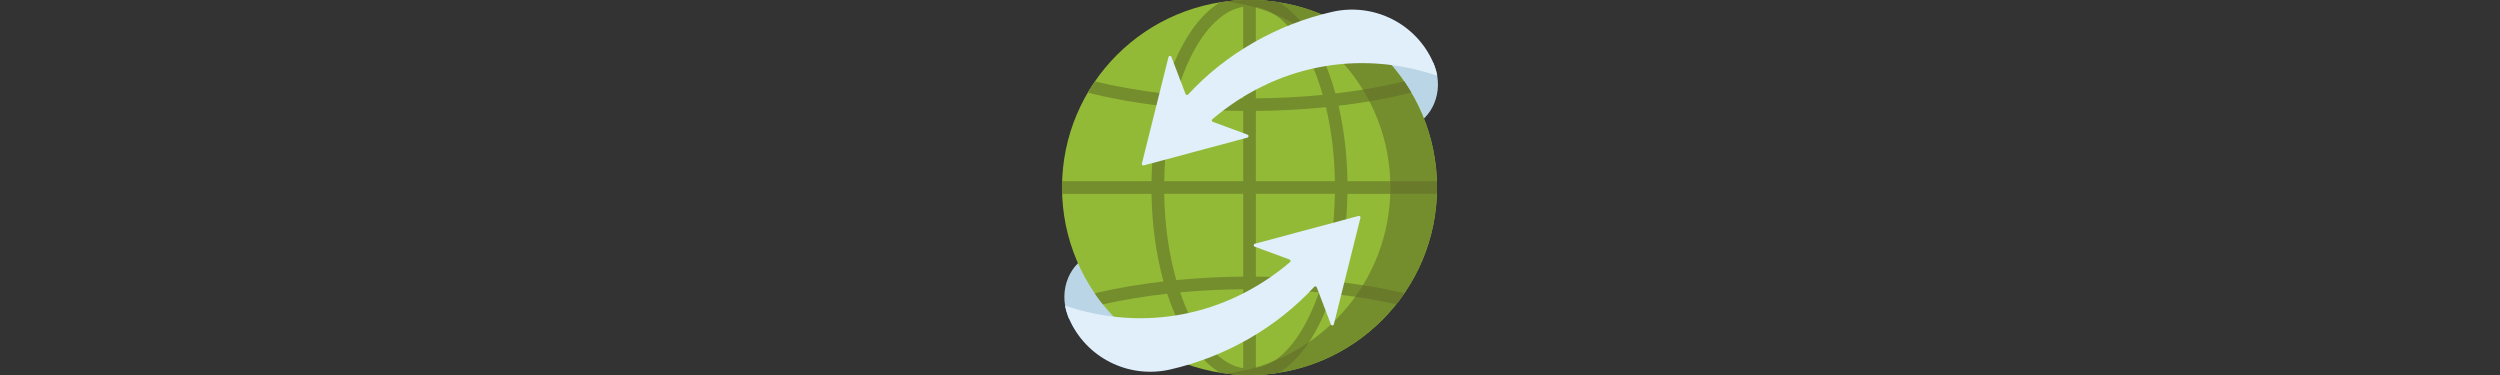
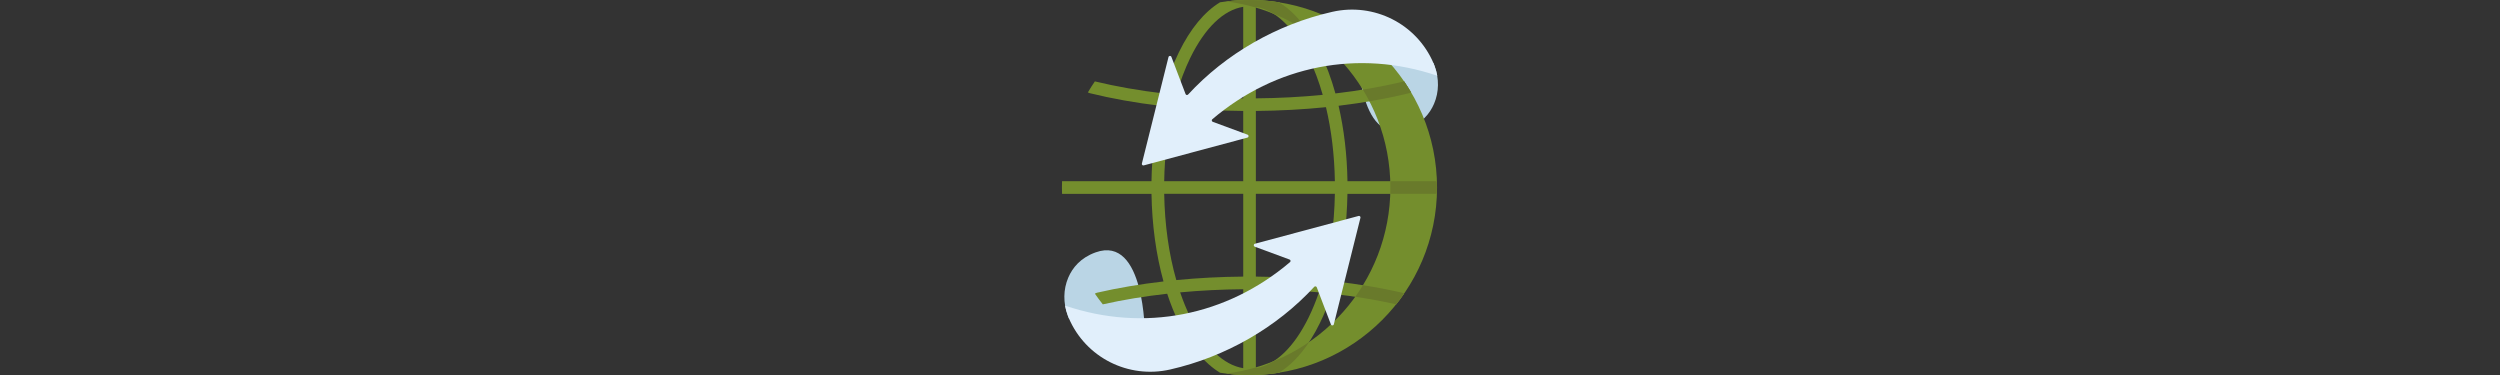
<svg xmlns="http://www.w3.org/2000/svg" viewBox="0 0 1000 150" data-sanitized-data-name="Layer 1" data-name="Layer 1" id="Layer_1">
  <rect x="0" y="0" width="1000" height="150" fill="#333333" stroke="none" />
  <defs>
    <style>
      .cls-1 {
        fill: #748e2d;
      }

      .cls-2 {
        fill: #bad5e5;
      }

      .cls-3 {
        fill: #93ba37;
      }

      .cls-4 {
        fill: #e1effb;
      }

      .cls-5 {
        fill: #697a2b;
      }
    </style>
  </defs>
  <g>
    <path d="M573.85,26.47c1.83,4.87,1.81,10.29-.24,15.07-1.69,3.92-4.89,7.89-10.92,10.06-19.77,7.1-19.7-32.74-19.7-32.74l30.4,6.37.47,1.25Z" class="cls-2" />
    <path d="M427.08,126.08c-1.83-4.87-1.81-10.29.24-15.07,1.69-3.92,4.89-7.89,10.92-10.06,19.77-7.1,19.7,32.74,19.7,32.74l-30.4-6.37-.47-1.25Z" class="cls-2" />
  </g>
-   <circle r="75" cy="75" cx="499.81" class="cls-3" />
  <g>
    <path d="M574.76,77.53c.03-.84.05-1.68.05-2.53s-.02-1.69-.05-2.53h-35.77c-.17-10.58-1.39-20.8-3.56-30.16,9.91-1.19,19.4-2.88,28.22-5.04.29-.07.55-.19.78-.34-.88-1.49-1.81-2.95-2.79-4.37-8.6,2.07-17.83,3.69-27.47,4.82-1.66-5.97-3.72-11.53-6.17-16.52-4.6-9.4-10.23-16.17-16.44-19.94-3.84-.6-7.77-.92-11.77-.92s-7.94.32-11.77.92c-6.21,3.76-11.84,10.53-16.44,19.94-2.44,4.99-4.51,10.55-6.17,16.52-9.64-1.14-18.87-2.75-27.46-4.82-.98,1.43-1.92,2.9-2.8,4.4.22.13.45.23.71.3,8.85,2.18,18.36,3.87,28.3,5.06-2.17,9.36-3.39,19.58-3.56,30.16h-35.77c-.03.84-.05,1.68-.05,2.53s.02,1.69.05,2.53h35.77c.2,12.45,1.85,24.41,4.8,35.04-9.27,1.07-18.19,2.57-26.54,4.49-.33.08-.63.22-.9.4,1.01,1.46,2.06,2.88,3.16,4.27,8.11-1.82,16.77-3.24,25.76-4.25,1.36,4.14,2.93,8.05,4.7,11.66,4.6,9.4,10.23,16.17,16.44,19.94,3.84.6,7.77.92,11.77.92s7.94-.32,11.77-.92c6.21-3.76,11.84-10.53,16.44-19.94,1.77-3.61,3.34-7.52,4.7-11.66,8.99,1.01,17.64,2.43,25.76,4.25,1.1-1.38,2.16-2.81,3.16-4.27-.26-.19-.56-.33-.9-.4-8.35-1.92-17.27-3.42-26.54-4.49,2.95-10.64,4.6-22.59,4.8-35.04h35.77ZM497.29,147.27c-7.86-1.26-15.29-8.37-21.14-20.35-1.52-3.1-2.88-6.44-4.09-9.97,8.22-.77,16.68-1.19,25.23-1.26v31.58ZM497.29,110.64c-9.08.07-18.06.54-26.77,1.39-2.97-10.39-4.64-22.17-4.84-34.5h31.61v33.11h0ZM497.29,72.47h-31.61c.17-10.43,1.39-20.46,3.56-29.6,9.1.93,18.5,1.44,28.05,1.51v28.09h0ZM497.29,39.34c-9.1-.07-18.08-.55-26.76-1.4,1.53-5.36,3.41-10.35,5.61-14.86,5.86-11.98,13.29-19.09,21.14-20.35v36.61ZM502.34,2.73c7.86,1.26,15.29,8.37,21.14,20.35,2.2,4.5,4.08,9.49,5.61,14.86-8.68.86-17.65,1.33-26.76,1.4V2.73ZM523.48,126.92c-5.86,11.98-13.29,19.09-21.14,20.35v-31.58c8.56.07,17.02.49,25.23,1.26-1.2,3.53-2.57,6.87-4.09,9.97ZM529.11,112.03c-8.71-.85-17.69-1.31-26.77-1.39v-33.11h31.61c-.2,12.33-1.87,24.11-4.84,34.5ZM502.34,72.47v-28.09c9.55-.08,18.95-.59,28.05-1.51,2.17,9.14,3.39,19.17,3.56,29.6h-31.61Z" class="cls-1" />
    <path d="M499.81,0C496.65,0,493.54.2,490.48.58c37.02,4.59,65.67,36.16,65.67,74.42s-28.65,69.83-65.67,74.42c3.06.38,6.17.58,9.33.58,41.42,0,75-33.58,75-75S541.23,0,499.81,0Z" class="cls-1" />
  </g>
  <g>
    <path d="M560.74,117.06c-4.99-1.15-10.19-2.14-15.55-2.99-.97,1.59-2,3.13-3.08,4.64,5.64.84,11.12,1.85,16.37,3.02.26-.33.52-.66.78-.99.03-.04.06-.08.09-.12.79-1.03,1.55-2.08,2.29-3.15-.26-.19-.56-.33-.9-.4Z" class="cls-5" />
    <path d="M574.76,72.47h-18.65c.03.84.05,1.68.05,2.53s-.02,1.69-.05,2.53h18.65c.01-.35.02-.7.03-1.05,0-.49.02-.98.02-1.47s0-.98-.02-1.47c0-.35-.02-.7-.03-1.05Z" class="cls-5" />
    <path d="M498.02.02c-.32,0-.64.02-.95.03-.16,0-.31.01-.47.02-.33.01-.65.03-.98.05-.13,0-.26.01-.38.02-.45.03-.9.06-1.34.09-.07,0-.14.01-.2.02-.38.03-.77.07-1.15.1-.13.01-.25.03-.38.04-.34.03-.68.07-1.03.11-.11.01-.22.03-.33.04-.1.01-.2.03-.3.04,4.06.5,8.01,1.33,11.84,2.46v-.31c2.41.39,4.78,1.32,7.07,2.78,5.05,2.06,9.83,4.65,14.27,7.7-3.64-5.5-7.72-9.64-12.09-12.29h0c-.38-.06-.76-.11-1.15-.17-.17-.02-.33-.05-.5-.07-.36-.05-.71-.09-1.07-.14-.2-.02-.4-.05-.6-.07-.34-.04-.68-.08-1.02-.11-.5-.05-1-.09-1.5-.13-.24-.02-.49-.03-.73-.05-.34-.02-.68-.05-1.03-.06-.23-.01-.47-.02-.7-.03-.38-.02-.76-.03-1.14-.04-.2,0-.39-.01-.59-.02-.58-.01-1.16-.02-1.74-.02-.46,0-.91,0-1.36.01-.14,0-.28,0-.42,0Z" class="cls-5" />
    <path d="M547.78,40.53c5.48-.93,10.79-2.01,15.88-3.26.29-.07.55-.19.78-.34-.66-1.11-1.34-2.21-2.06-3.29,0,0,0-.01-.01-.02-.24-.36-.48-.71-.72-1.07-5.28,1.27-10.8,2.37-16.51,3.29.93,1.52,1.81,3.09,2.64,4.68Z" class="cls-5" />
    <path d="M502.14,149.96c.38-.01.76-.03,1.14-.04.23-.01.47-.02.7-.03.34-.02.68-.04,1.03-.06.24-.02.49-.03.73-.05.5-.04,1-.08,1.5-.13.34-.03.68-.07,1.02-.11.2-.02.4-.04.6-.07.36-.04.72-.09,1.07-.14.17-.02.33-.05.5-.07.38-.05.76-.11,1.14-.17,0,0,0,0,0,0,4.37-2.65,8.45-6.79,12.09-12.29-4.43,3.06-9.21,5.65-14.27,7.7-2.3,1.46-4.66,2.4-7.07,2.78v-.31c-3.83,1.12-7.78,1.95-11.84,2.46.1.01.2.03.3.04.11.01.22.03.33.04.34.04.68.08,1.02.11.13.01.26.03.38.04.38.04.77.07,1.15.1.07,0,.14.01.21.02.45.03.89.07,1.34.09.13,0,.26.01.38.02.33.02.65.03.98.05.16,0,.31.01.47.02.32.01.64.02.95.03.14,0,.28,0,.42,0,.45,0,.91.01,1.36.01.58,0,1.16,0,1.74-.02.2,0,.39-.01.59-.02Z" class="cls-5" />
  </g>
  <g>
    <path d="M501.89,98.67l13.93,5.14c.44.16.54.73.19,1.03-25.29,21.5-58.38,28.13-89.98,17.41.22,1.27.56,2.53,1.02,3.75l.47,1.25c6.75,15.78,23.81,24.36,40.54,20.55,22.18-5.05,42.6-16.77,57.63-33.07.31-.33.85-.23,1.01.19l5.67,14.87c.21.56,1.01.51,1.16-.07l10.65-42.61c.11-.45-.3-.85-.75-.73l-41.48,11.12c-.57.15-.61.95-.05,1.16Z" class="cls-4" />
    <path d="M499.04,53.87l-13.93-5.14c-.44-.16-.54-.73-.19-1.03,25.29-21.5,58.38-28.13,89.98-17.41-.22-1.27-.56-2.53-1.02-3.75l-.47-1.25c-6.75-15.78-23.81-24.36-40.54-20.55-22.18,5.05-42.6,16.77-57.63,33.07-.31.33-.85.23-1.01-.19l-5.67-14.87c-.21-.56-1.01-.51-1.16.07l-10.65,42.61c-.11.45.3.85.75.73l41.48-11.12c.57-.15.61-.95.05-1.16Z" class="cls-4" />
  </g>
</svg>